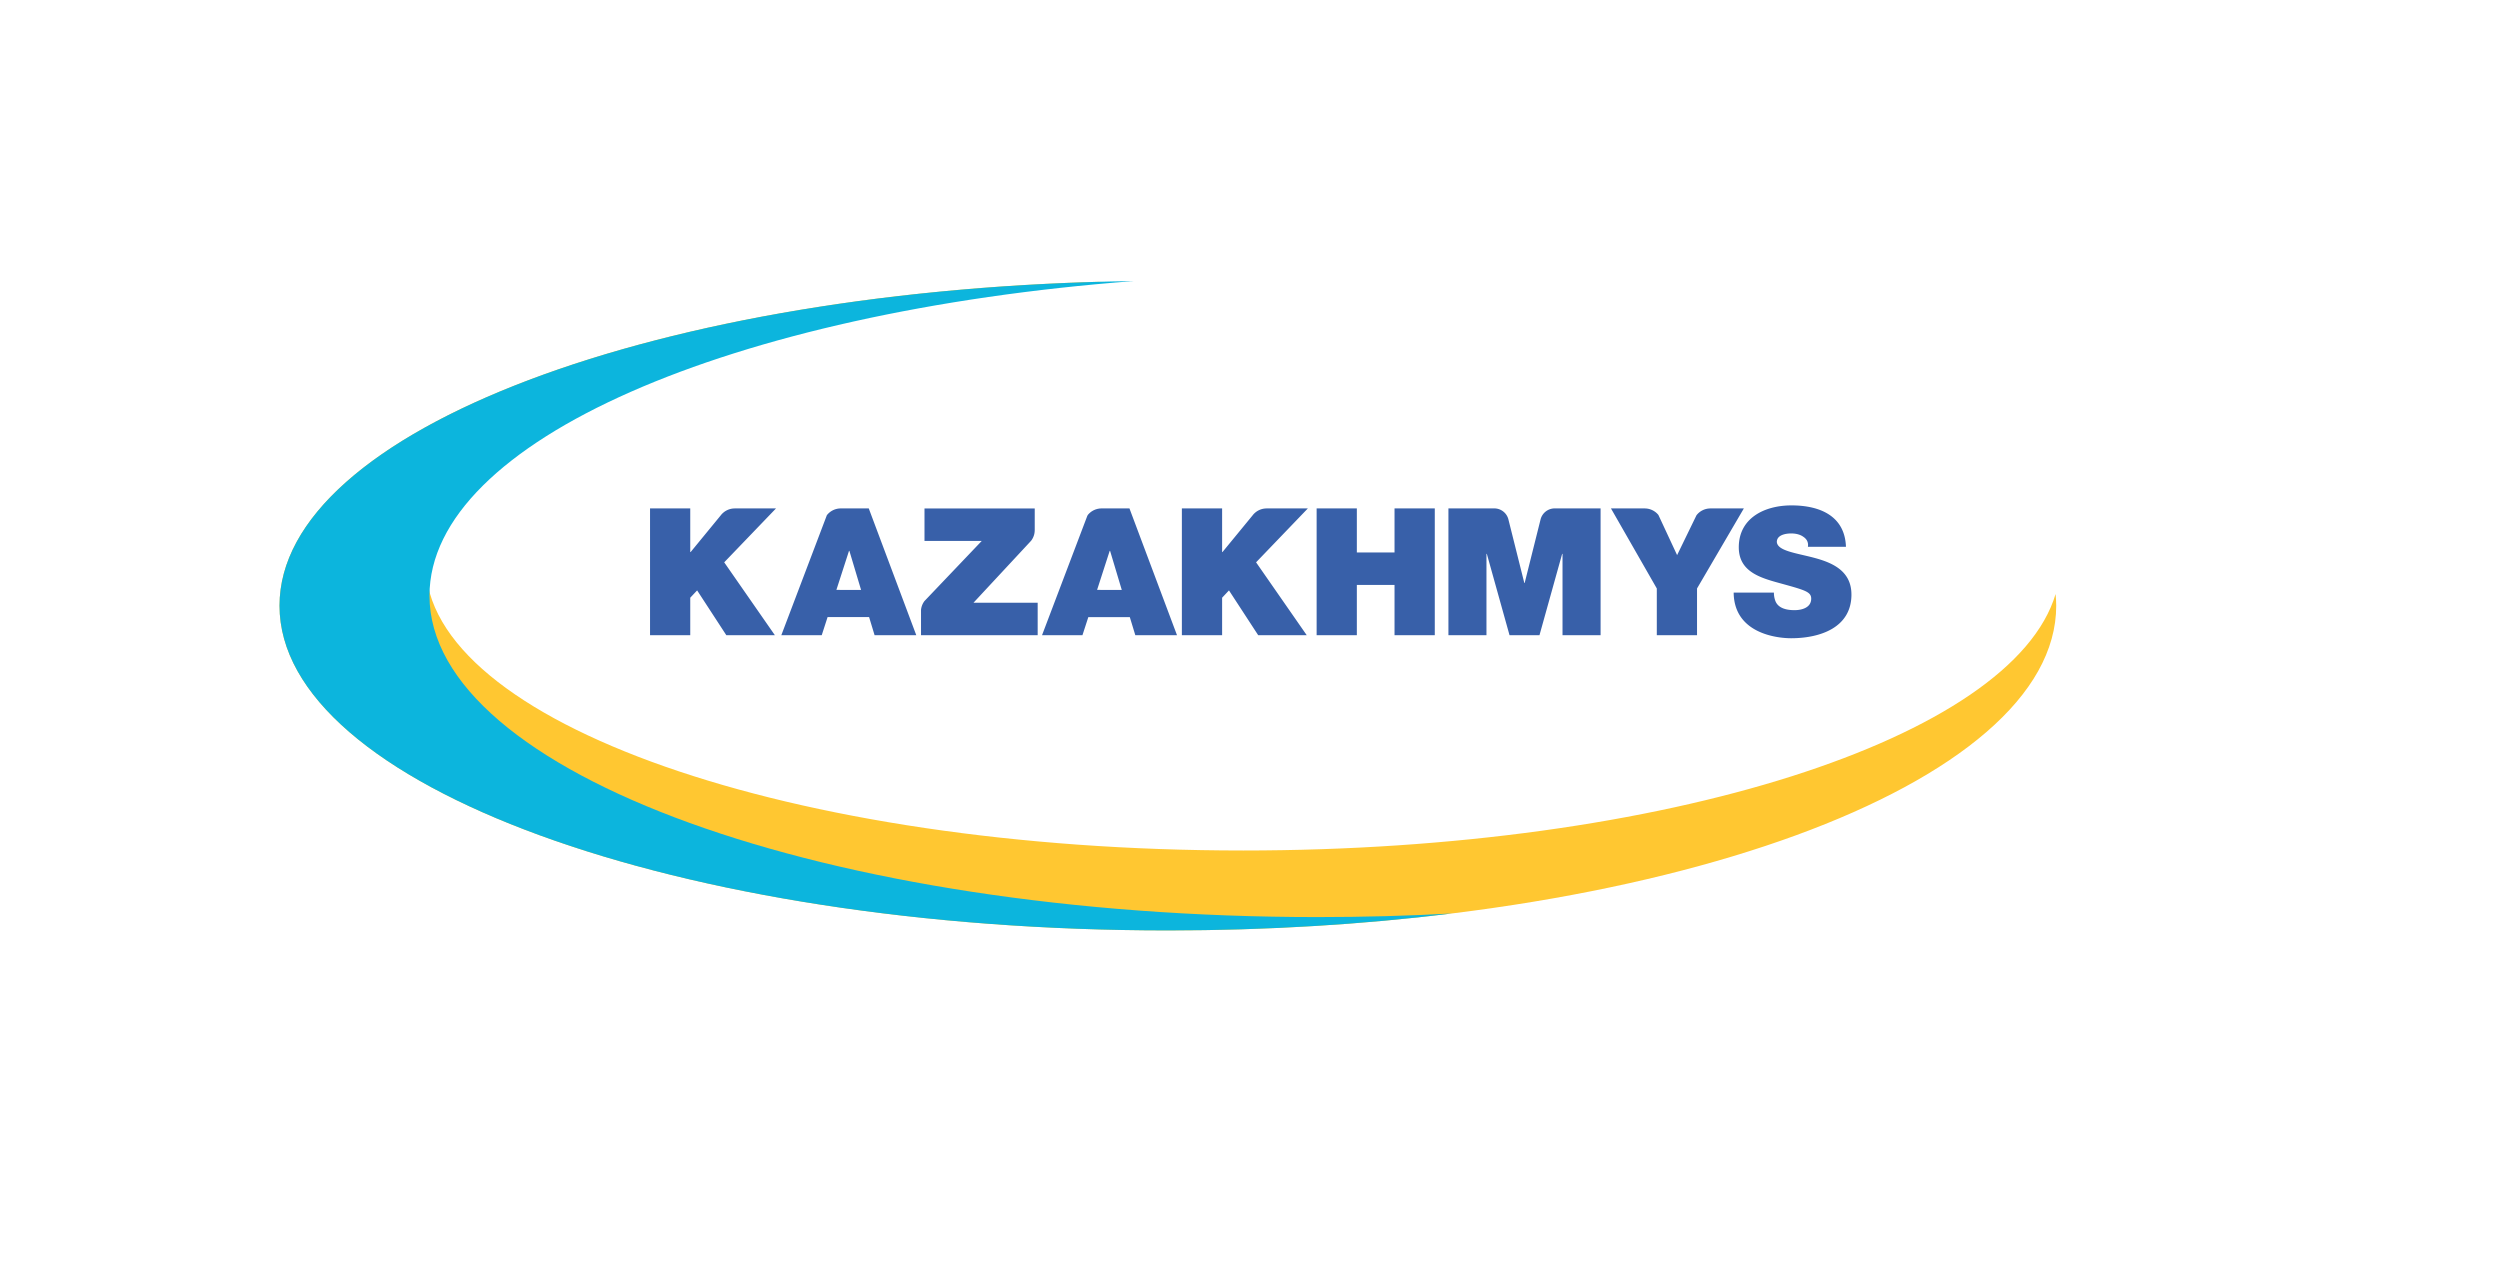
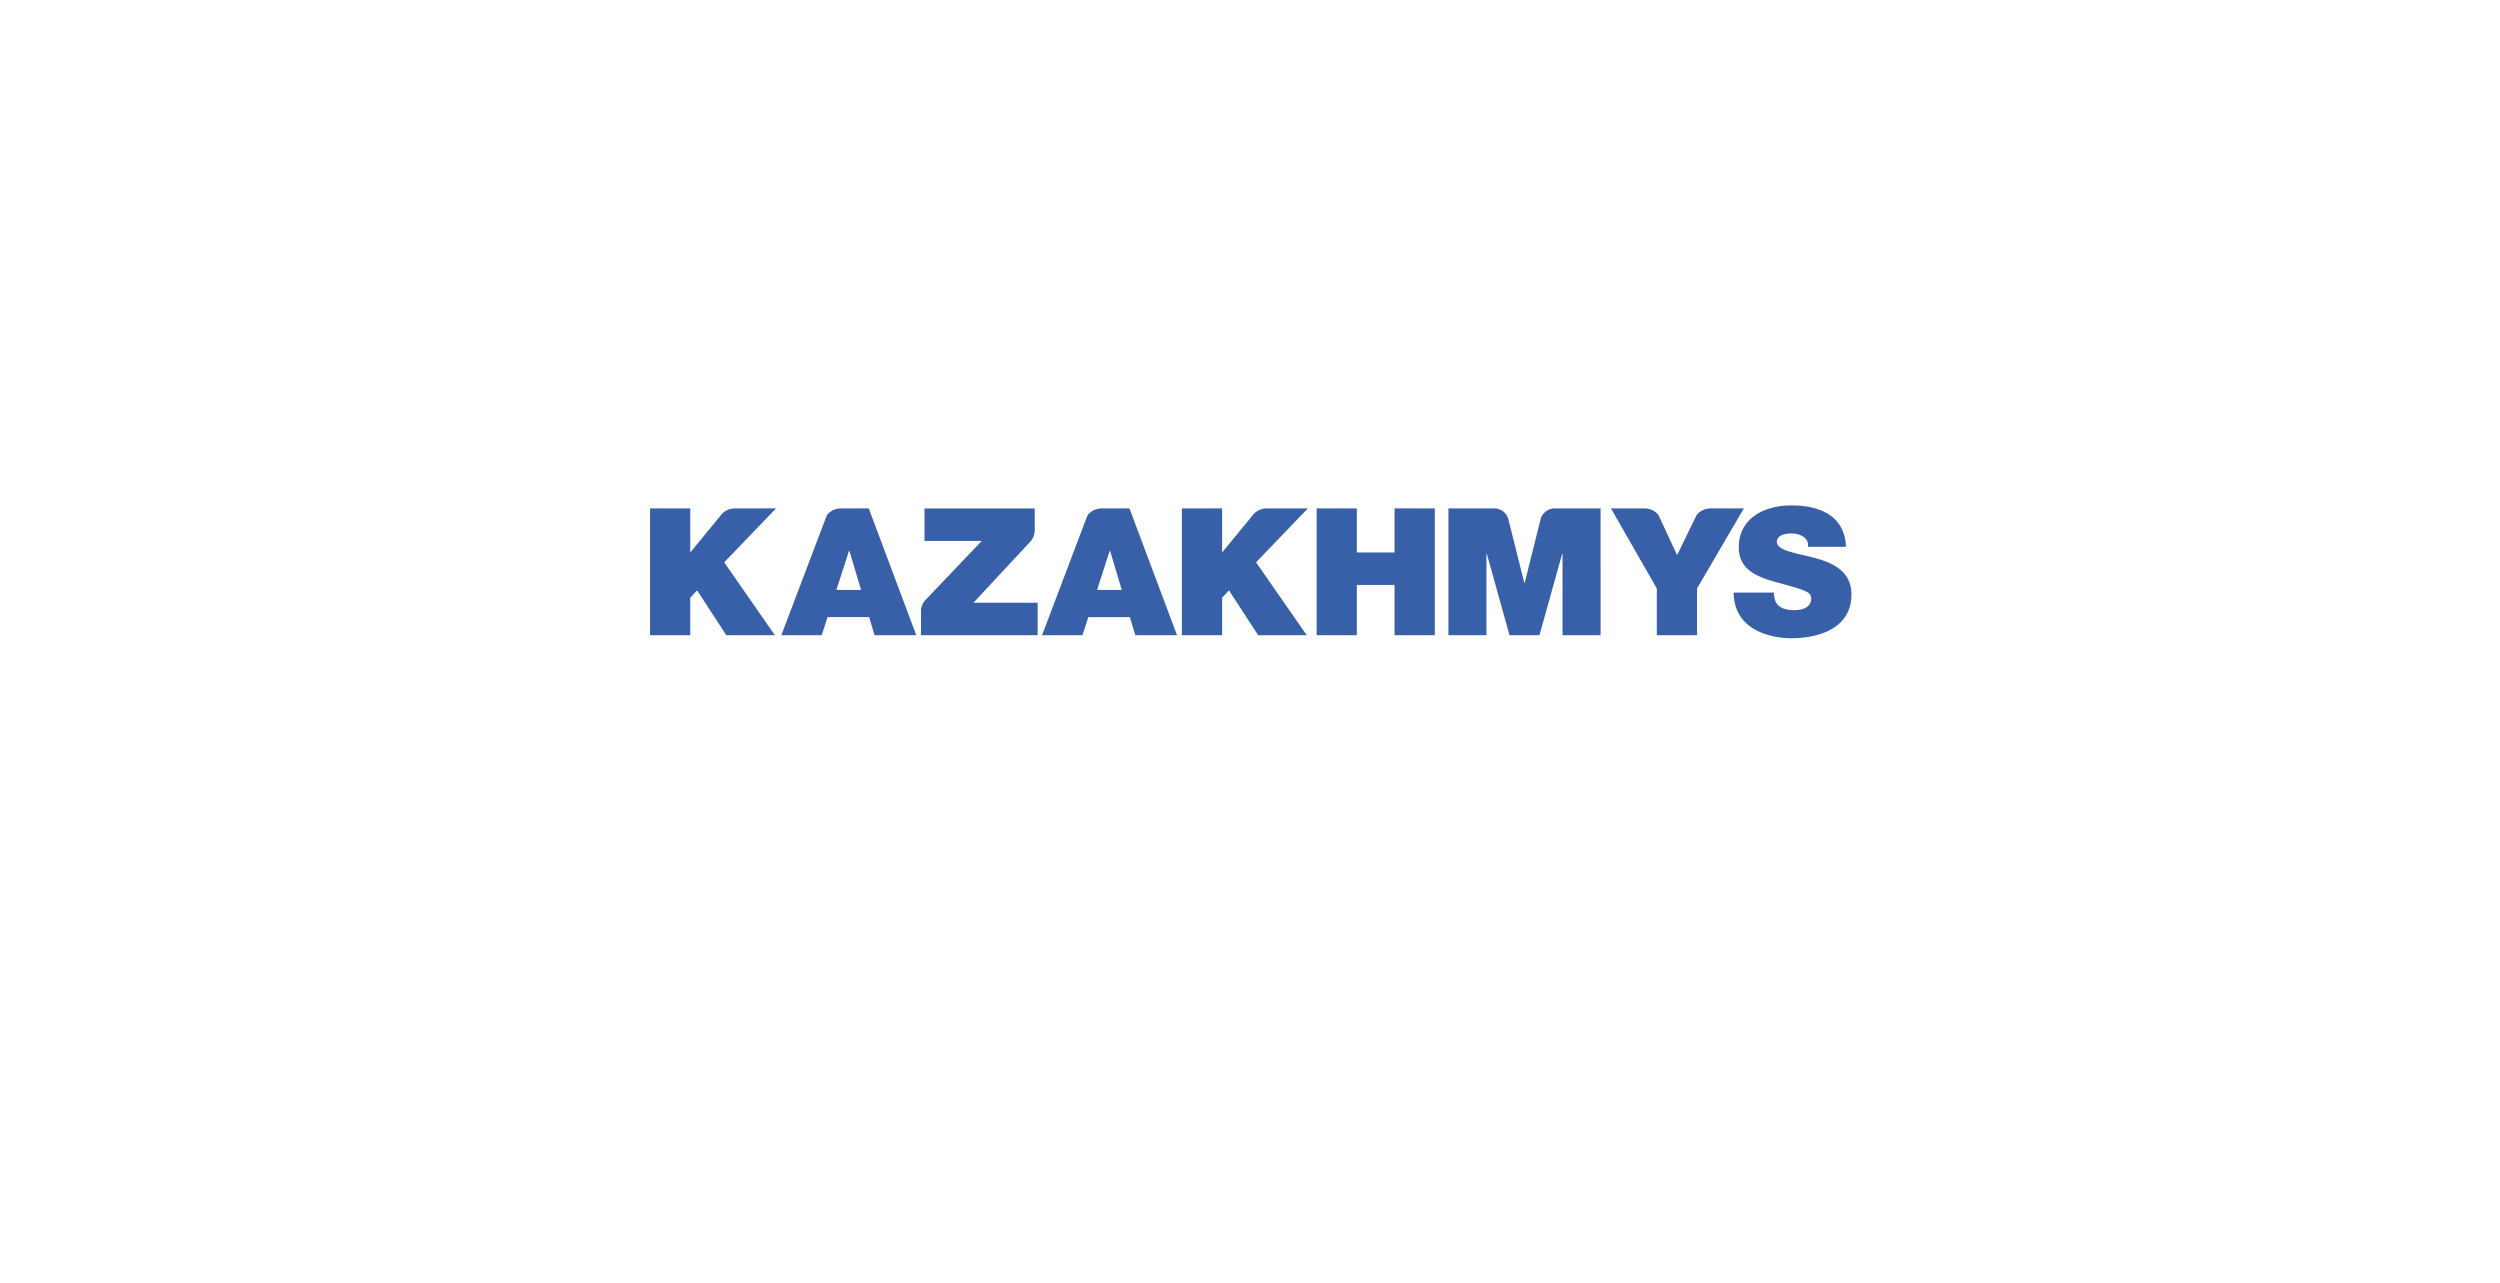
<svg xmlns="http://www.w3.org/2000/svg" width="150" height="77" fill="none" viewBox="0.0 0.0 242.0 125.0">
-   <path fill="#FFC731" fill-rule="evenodd" d="M120.305 82.841c-43.965 0-79.602-12.494-79.602-27.91 0-13.785 28.505-25.231 65.977-27.497-44.84 1.184-80.208 14.856-80.208 31.561 0 17.462 38.739 31.63 86.529 31.63 47.787 0 86.527-14.168 86.527-31.63 0-.384-.027-.759-.062-1.135-4.171 14.04-38.02 24.981-79.161 24.981Z" clip-rule="evenodd" />
-   <path fill="#0CB5DD" fill-rule="evenodd" d="M127.606 89.326c-47.787 0-86.526-14.015-86.526-31.308 0-15.072 29.417-27.653 68.604-30.643-46.253.64-83.212 14.545-83.212 31.621 0 17.462 38.738 31.63 86.529 31.63 9.675 0 18.985-.582 27.675-1.65-4.263.231-8.624.35-13.07.35Z" clip-rule="evenodd" />
  <path fill="#3860A9" fill-rule="evenodd" d="m80.713 57.458 1.23-3.805h.035l1.139 3.806-2.404-.001Zm.396-7.938v.002a1.722 1.722 0 0 0-1.325.661L75.35 61.868h3.936l.57-1.763h4.043l.534 1.763h4.061L83.866 49.52h-2.757Zm18.27 3.475.007-.007.295-.318c.219-.286.35-.641.35-1.028h.002v-2.119H89.295v3.166h5.576l-5.578 5.854a1.721 1.721 0 0 0-.337.857v2.472h11.363v-3.166h-6.25l5.31-5.711Zm76.622 1.35c-1.797-.482-3.615-.673-3.686-1.554 0-.693.872-.832 1.406-.832.393 0 .838.086 1.158.314.32.207.536.518.463.985h3.705c-.105-3.01-2.546-4.031-5.308-4.031-2.618 0-5.13 1.228-5.13 4.081 0 2.493 2.299 3.027 4.311 3.581 2.191.606 2.743.778 2.743 1.422 0 .914-.979 1.12-1.622 1.12-.729 0-1.583-.154-1.869-.897a2.233 2.233 0 0 1-.141-.813h-3.92c.036 3.945 4.149 4.445 5.592 4.445 2.835 0 5.879-1.037 5.879-4.254-.002-2.267-1.782-3.08-3.581-3.567Zm-26.699-3.752-1.549 6.192h-.034l-1.535-6.132a1.424 1.424 0 0 0-1.34-1.133h-4.517v12.348h3.705v-7.92h.036l2.21 7.92h2.918l2.208-7.92h.036v7.92h3.708V49.52h-4.523a1.423 1.423 0 0 0-1.323 1.074Zm16.517-1.073v.004a1.707 1.707 0 0 0-1.333.669l-1.885 3.877-1.808-3.884c-.009-.014-.018-.024-.023-.039a1.714 1.714 0 0 0-1.295-.623v-.005h-3.318l4.467 7.8v4.549h3.918v-4.55l4.561-7.798h-3.284Zm-59.713 7.938 1.229-3.805h.036l1.139 3.806-2.404-.001Zm.397-7.936a2.531 2.531 0 0 0-.193.014l-.084.016c-.033.007-.066.011-.1.021-.038.007-.073.021-.109.032-.023.007-.043.01-.067.02a2.226 2.226 0 0 0-.124.053l-.041.016-.133.075-.019.011c-.047.03-.093.06-.136.093-.002.003-.007.005-.009.007a2.758 2.758 0 0 0-.132.112v.002a1.622 1.622 0 0 0-.122.127c-.005.007-.014.014-.018.021a1.26 1.26 0 0 0-.065.11l-4.408 11.618h3.937l.572-1.762h4.041l.536 1.762h4.061l-4.631-12.348h-2.756Zm28.575 4.287h-3.671v-4.29h-3.917v12.35h3.917v-4.895h3.671v4.895h3.921v-12.35h-3.921v4.29ZM74.834 49.52h-4.046v.004a1.72 1.72 0 0 0-1.33.662l-2.943 3.587h-.036V49.52h-3.917v12.349h3.917v-3.65l.67-.713 2.843 4.363h4.729l-4.934-7.097 5.046-5.252Zm51.802 0h-4.046v.004a1.712 1.712 0 0 0-1.327.662l-2.945 3.587h-.034V49.52h-3.92v12.349h3.92v-3.65l.668-.713 2.845 4.363h4.728l-4.933-7.097 5.044-5.252Z" clip-rule="evenodd" />
</svg>